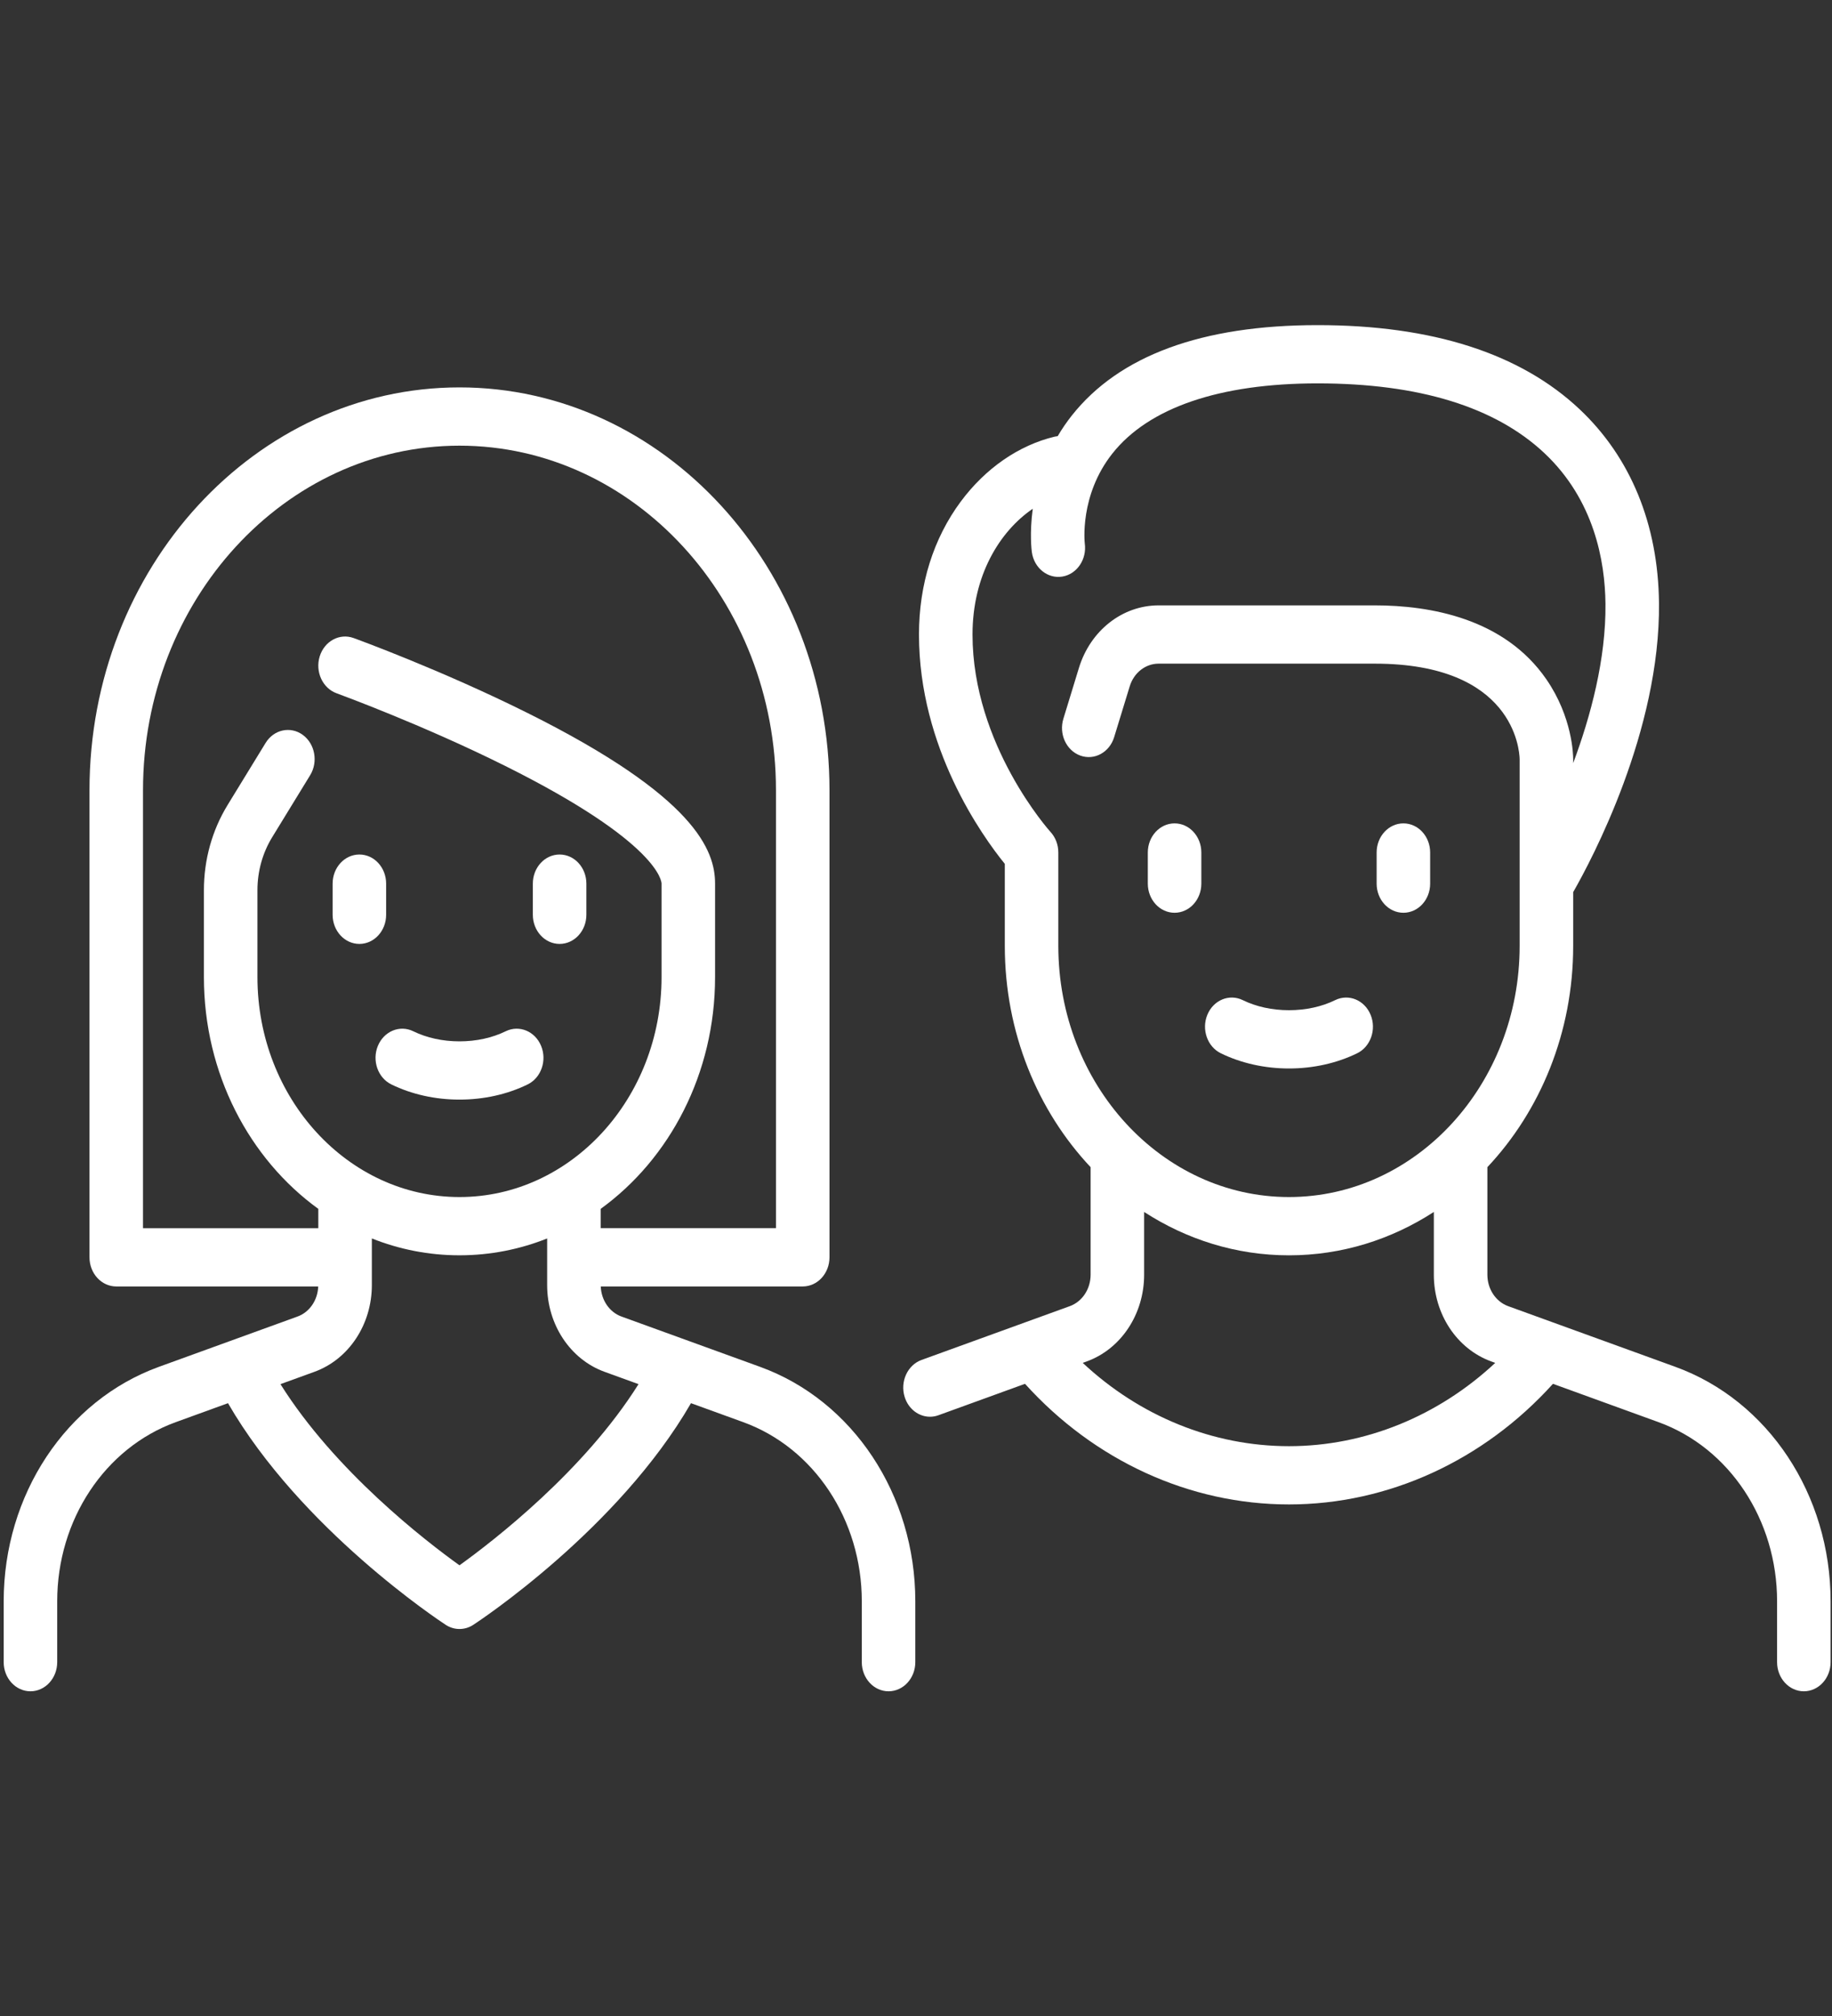
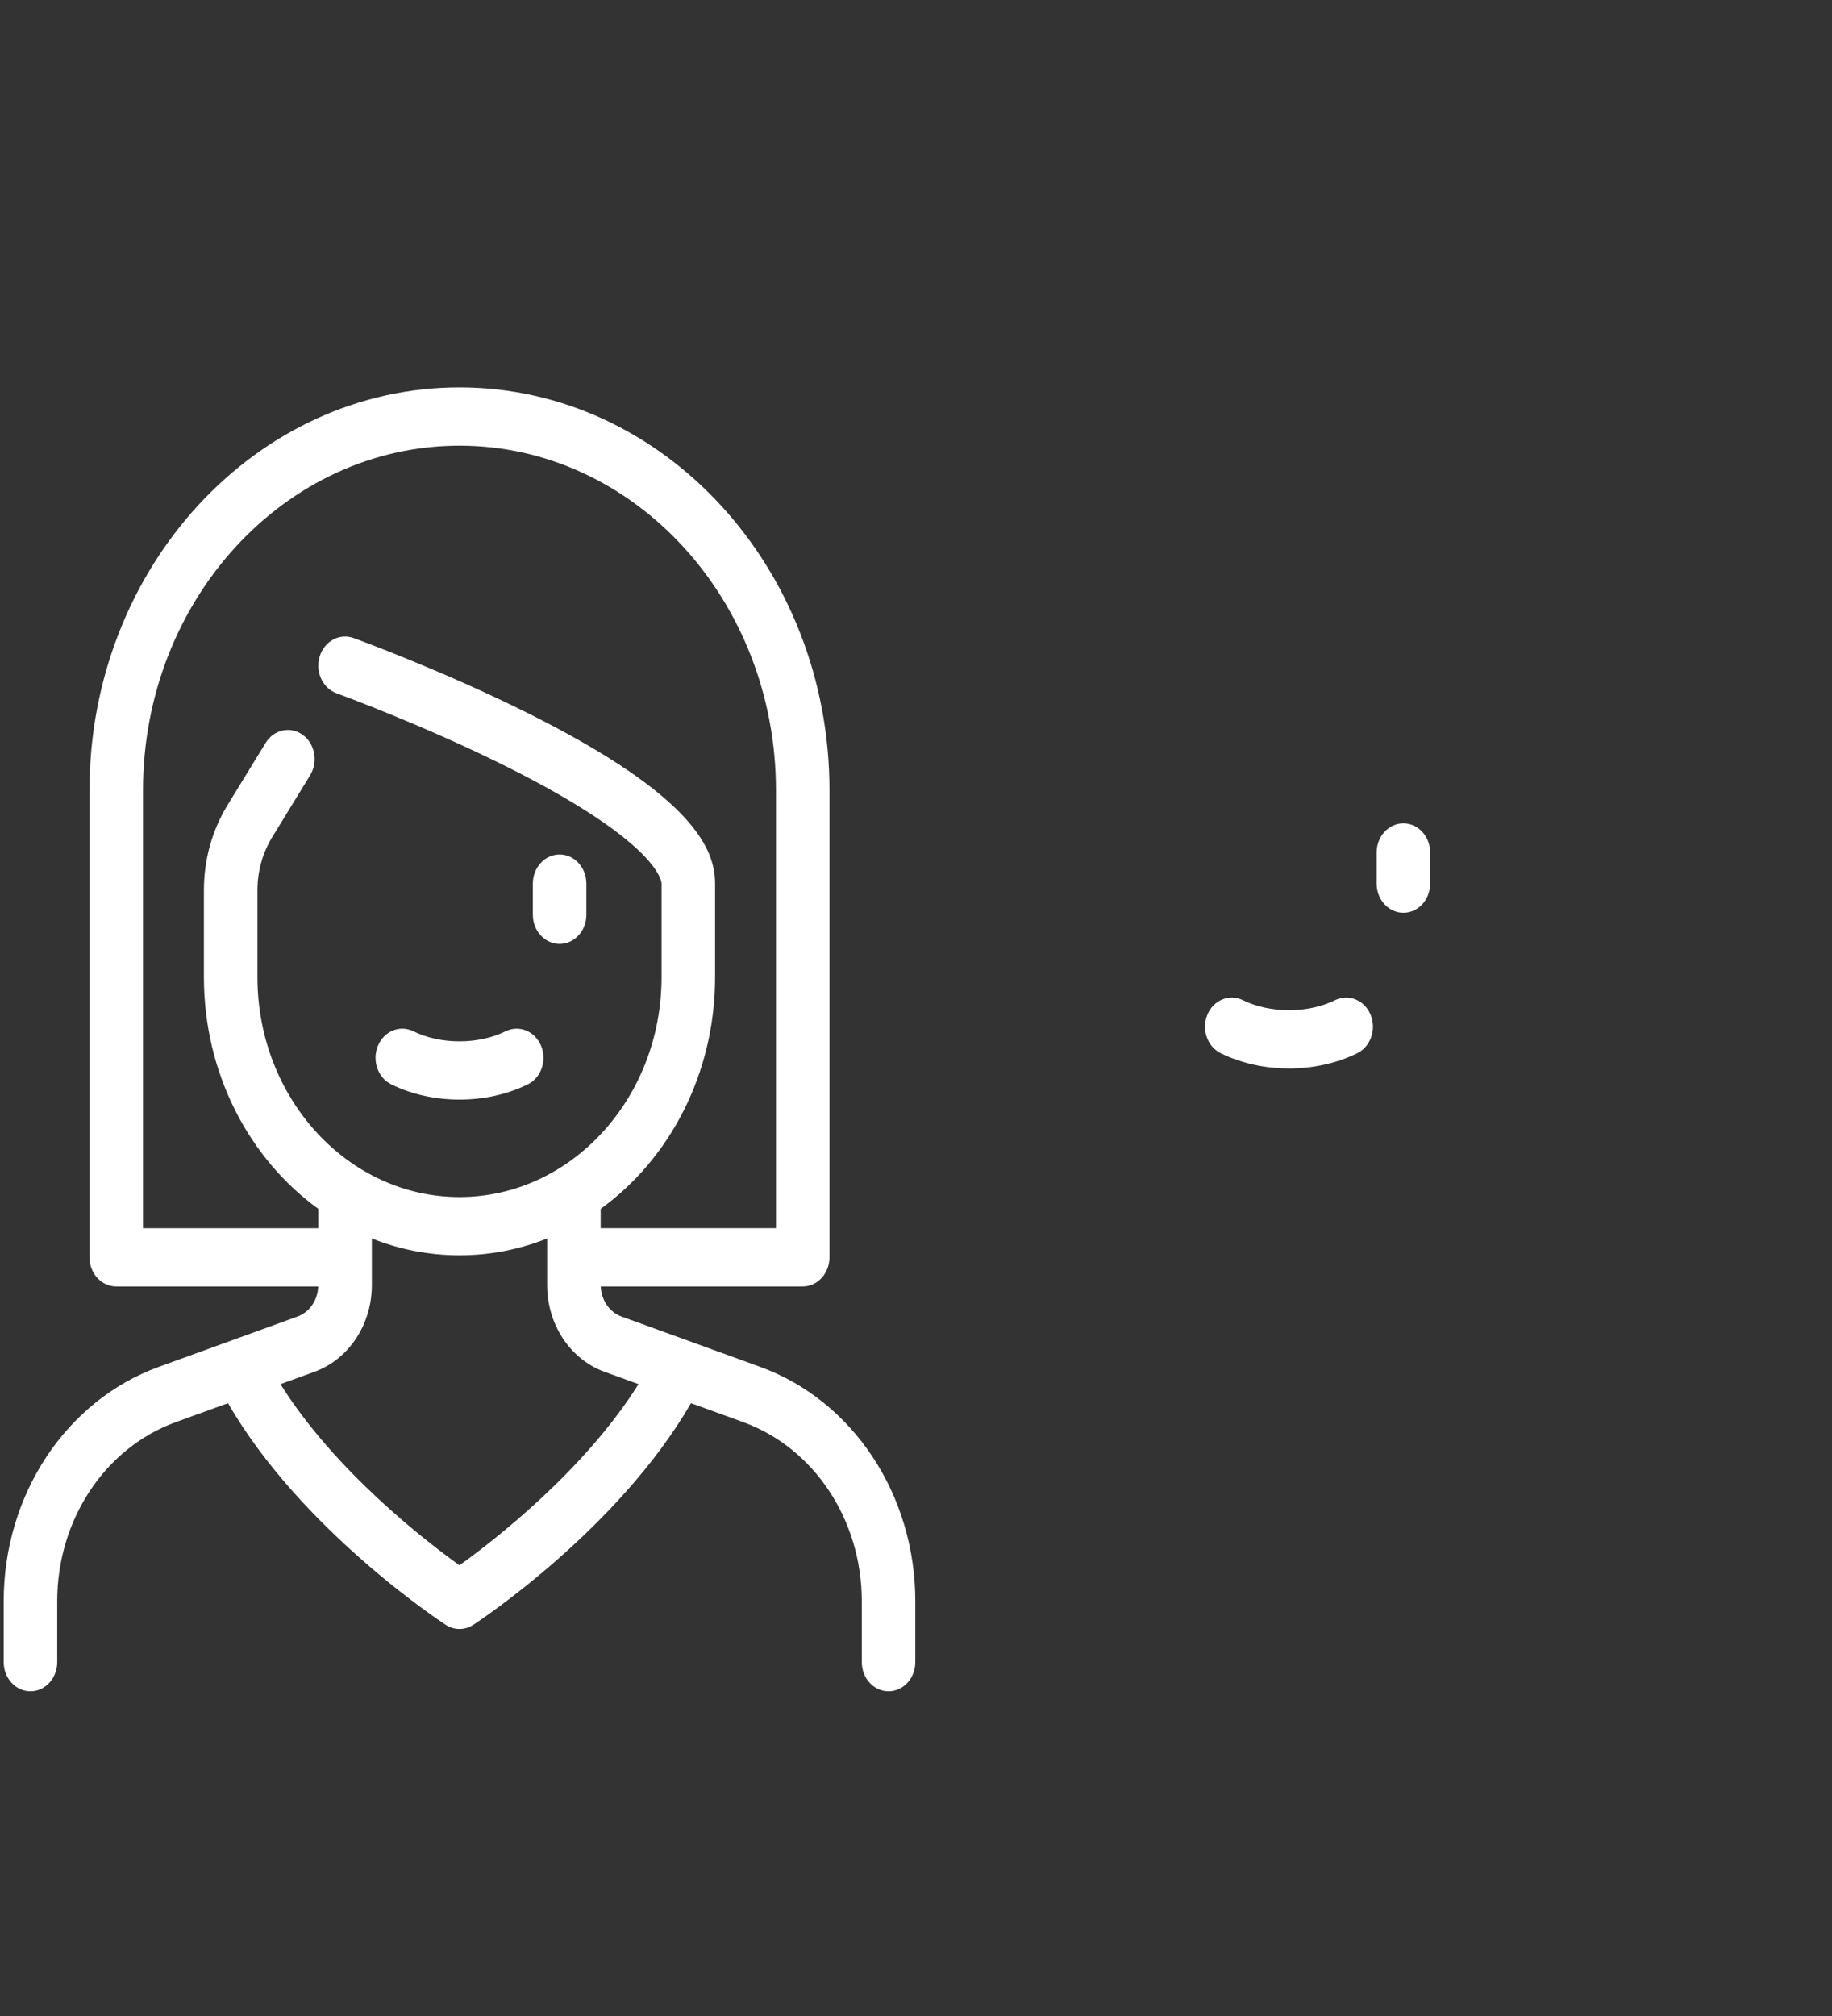
<svg xmlns="http://www.w3.org/2000/svg" width="80" height="88" viewBox="0 0 80 88" fill="none">
  <rect x="0" y="0" width="80" height="88" fill="#333333" stroke="none" />
  <g clip-path="url(#clip0_89_95)">
    <path d="M33.192 59.664L27.139 57.468C26.613 57.277 26.257 56.754 26.234 56.155H35.054C35.699 56.155 36.222 55.586 36.222 54.883V34.494C36.222 24.798 28.974 16.91 20.065 16.91C11.156 16.91 3.908 24.798 3.908 34.494V54.883C3.908 55.586 4.431 56.155 5.077 56.155H13.896C13.873 56.754 13.518 57.277 12.992 57.468L6.938 59.664C2.885 61.134 0.161 65.247 0.161 69.897V72.554C0.161 73.256 0.684 73.826 1.33 73.826C1.975 73.826 2.498 73.256 2.498 72.554V69.897C2.498 66.343 4.58 63.2 7.678 62.077L9.956 61.25C13.136 66.752 19.203 70.755 19.464 70.926C19.649 71.047 19.857 71.107 20.065 71.107C20.273 71.107 20.482 71.047 20.667 70.926C20.927 70.756 26.993 66.752 30.174 61.25L32.453 62.077C35.551 63.2 37.633 66.343 37.633 69.897V72.554C37.633 73.256 38.156 73.826 38.801 73.826C39.447 73.826 39.97 73.256 39.97 72.554V69.897C39.97 65.247 37.246 61.134 33.192 59.664ZM6.245 34.494C6.245 26.201 12.445 19.454 20.065 19.454C27.686 19.454 33.885 26.201 33.885 34.494V53.611H26.23V52.768C29.239 50.59 31.226 46.868 31.226 42.65V38.572C31.226 37.127 30.379 34.784 23.05 31.129C19.289 29.253 15.594 27.906 15.438 27.85C14.826 27.628 14.165 27.988 13.96 28.654C13.756 29.321 14.087 30.041 14.7 30.263C14.736 30.277 18.429 31.622 22.076 33.441C28.812 36.8 28.889 38.501 28.889 38.572V42.65C28.889 47.944 24.931 52.252 20.065 52.252C15.2 52.252 11.242 47.944 11.242 42.65V38.859C11.242 38.034 11.464 37.234 11.884 36.548L13.543 33.84C13.901 33.256 13.756 32.466 13.219 32.076C12.682 31.687 11.957 31.845 11.599 32.429L9.94 35.137C9.262 36.243 8.904 37.53 8.904 38.859V42.65C8.904 46.868 10.892 50.59 13.9 52.768V53.612H6.245V34.494ZM20.065 68.327C18.568 67.253 14.63 64.215 12.247 60.419L13.73 59.881C15.23 59.337 16.238 57.816 16.238 56.095V54.059C17.432 54.535 18.721 54.795 20.065 54.795C21.409 54.795 22.698 54.535 23.893 54.06V56.095C23.893 57.816 24.9 59.337 26.4 59.881L27.883 60.419C25.504 64.208 21.561 67.251 20.065 68.327Z" fill="white" />
-     <path d="M15.694 41.203C16.339 41.203 16.862 40.633 16.862 39.931V38.572C16.862 37.869 16.339 37.3 15.694 37.3C15.048 37.3 14.525 37.869 14.525 38.572V39.931C14.525 40.633 15.048 41.203 15.694 41.203Z" fill="white" />
    <path d="M24.437 41.203C25.082 41.203 25.606 40.633 25.606 39.931V38.572C25.606 37.869 25.082 37.3 24.437 37.3C23.791 37.3 23.268 37.869 23.268 38.572V39.931C23.268 40.633 23.791 41.203 24.437 41.203Z" fill="white" />
    <path d="M16.501 45.654C16.237 46.294 16.5 47.047 17.088 47.335C17.976 47.77 19.006 47.999 20.065 47.999C21.125 47.999 22.155 47.77 23.043 47.335C23.631 47.047 23.894 46.294 23.629 45.654C23.365 45.013 22.673 44.727 22.084 45.015C21.495 45.303 20.797 45.456 20.065 45.456C19.333 45.456 18.635 45.303 18.046 45.015C17.458 44.727 16.766 45.013 16.501 45.654Z" fill="white" />
    <path d="M53.31 45.976C54.198 46.41 55.228 46.64 56.288 46.64C57.347 46.64 58.377 46.41 59.265 45.976C59.853 45.688 60.116 44.935 59.851 44.295C59.587 43.654 58.895 43.368 58.306 43.656C57.718 43.944 57.019 44.096 56.287 44.096C55.556 44.096 54.857 43.944 54.268 43.656C53.68 43.368 52.988 43.654 52.723 44.295C52.459 44.935 52.722 45.688 53.31 45.976Z" fill="white" />
-     <path d="M73.161 59.664L65.859 57.015C65.316 56.818 64.951 56.266 64.951 55.642V50.948C67.26 48.494 68.698 45.072 68.698 41.29V38.942C69.507 37.528 72.503 31.905 72.445 26.323C72.409 22.89 71.209 19.963 68.974 17.86C66.388 15.426 62.539 14.192 57.537 14.192C52.486 14.192 48.875 15.52 46.803 18.139C46.568 18.436 46.365 18.737 46.188 19.038C46.144 19.043 46.1 19.05 46.057 19.06C44.49 19.434 43.033 20.441 41.953 21.896C40.761 23.502 40.13 25.508 40.13 27.697C40.13 32.643 42.889 36.49 43.878 37.709V41.29C43.878 45.072 45.315 48.494 47.625 50.948V55.642C47.625 56.266 47.259 56.818 46.716 57.015L40.242 59.363C39.63 59.585 39.299 60.306 39.503 60.972C39.666 61.505 40.122 61.842 40.611 61.842C40.734 61.842 40.858 61.821 40.981 61.776L44.76 60.405C47.79 63.76 51.949 65.67 56.287 65.67C60.617 65.67 64.787 63.758 67.815 60.405L72.422 62.077C75.52 63.2 77.602 66.343 77.602 69.897V72.554C77.602 73.256 78.125 73.826 78.77 73.826C79.416 73.826 79.939 73.256 79.939 72.554V69.897C79.939 65.247 77.215 61.134 73.161 59.664ZM46.215 41.29V37.212C46.215 36.862 46.085 36.545 45.874 36.315L45.874 36.315C45.84 36.278 42.468 32.521 42.468 27.697C42.468 25.125 43.645 23.201 45.099 22.207C44.953 23.28 45.05 24.037 45.059 24.1C45.155 24.794 45.75 25.272 46.389 25.168C47.027 25.064 47.467 24.416 47.37 23.721C47.368 23.701 47.128 21.627 48.574 19.799C50.159 17.795 53.258 16.735 57.537 16.735C61.962 16.735 65.296 17.761 67.446 19.784C69.61 21.822 70.088 24.481 70.108 26.352C70.133 28.768 69.462 31.264 68.698 33.311V33.134C68.698 32.952 68.665 31.304 67.527 29.653C65.689 26.985 62.438 26.425 60.035 26.425H50.594C49.013 26.425 47.615 27.522 47.115 29.154L46.436 31.373C46.231 32.039 46.562 32.76 47.175 32.982C47.787 33.203 48.449 32.844 48.653 32.177L49.333 29.958C49.514 29.366 50.021 28.969 50.594 28.969H60.035C66.09 28.969 66.35 32.722 66.36 33.134V41.29C66.36 47.335 61.842 52.252 56.287 52.252C50.733 52.252 46.215 47.335 46.215 41.29ZM56.287 63.127C52.969 63.127 49.773 61.82 47.281 59.491L47.455 59.428C48.954 58.884 49.962 57.363 49.962 55.642V52.903C51.816 54.103 53.978 54.796 56.288 54.796C58.597 54.796 60.76 54.104 62.613 52.903V55.642C62.613 57.363 63.621 58.884 65.121 59.428L65.294 59.491C62.801 61.818 59.599 63.127 56.287 63.127Z" fill="white" />
-     <path d="M51.291 39.843C51.937 39.843 52.46 39.274 52.46 38.572V37.212C52.46 36.51 51.937 35.941 51.291 35.941C50.646 35.941 50.123 36.51 50.123 37.212V38.572C50.123 39.274 50.646 39.843 51.291 39.843Z" fill="white" />
    <path d="M61.284 39.843C61.929 39.843 62.452 39.274 62.452 38.572V37.212C62.452 36.51 61.929 35.941 61.284 35.941C60.638 35.941 60.115 36.51 60.115 37.212V38.572C60.115 39.274 60.638 39.843 61.284 39.843Z" fill="white" />
  </g>
  <defs>
    <clipPath id="clip0_89_95">
      <rect width="79.778" height="86.82" fill="white" transform="translate(0.161 0.599)" />
    </clipPath>
  </defs>
</svg>